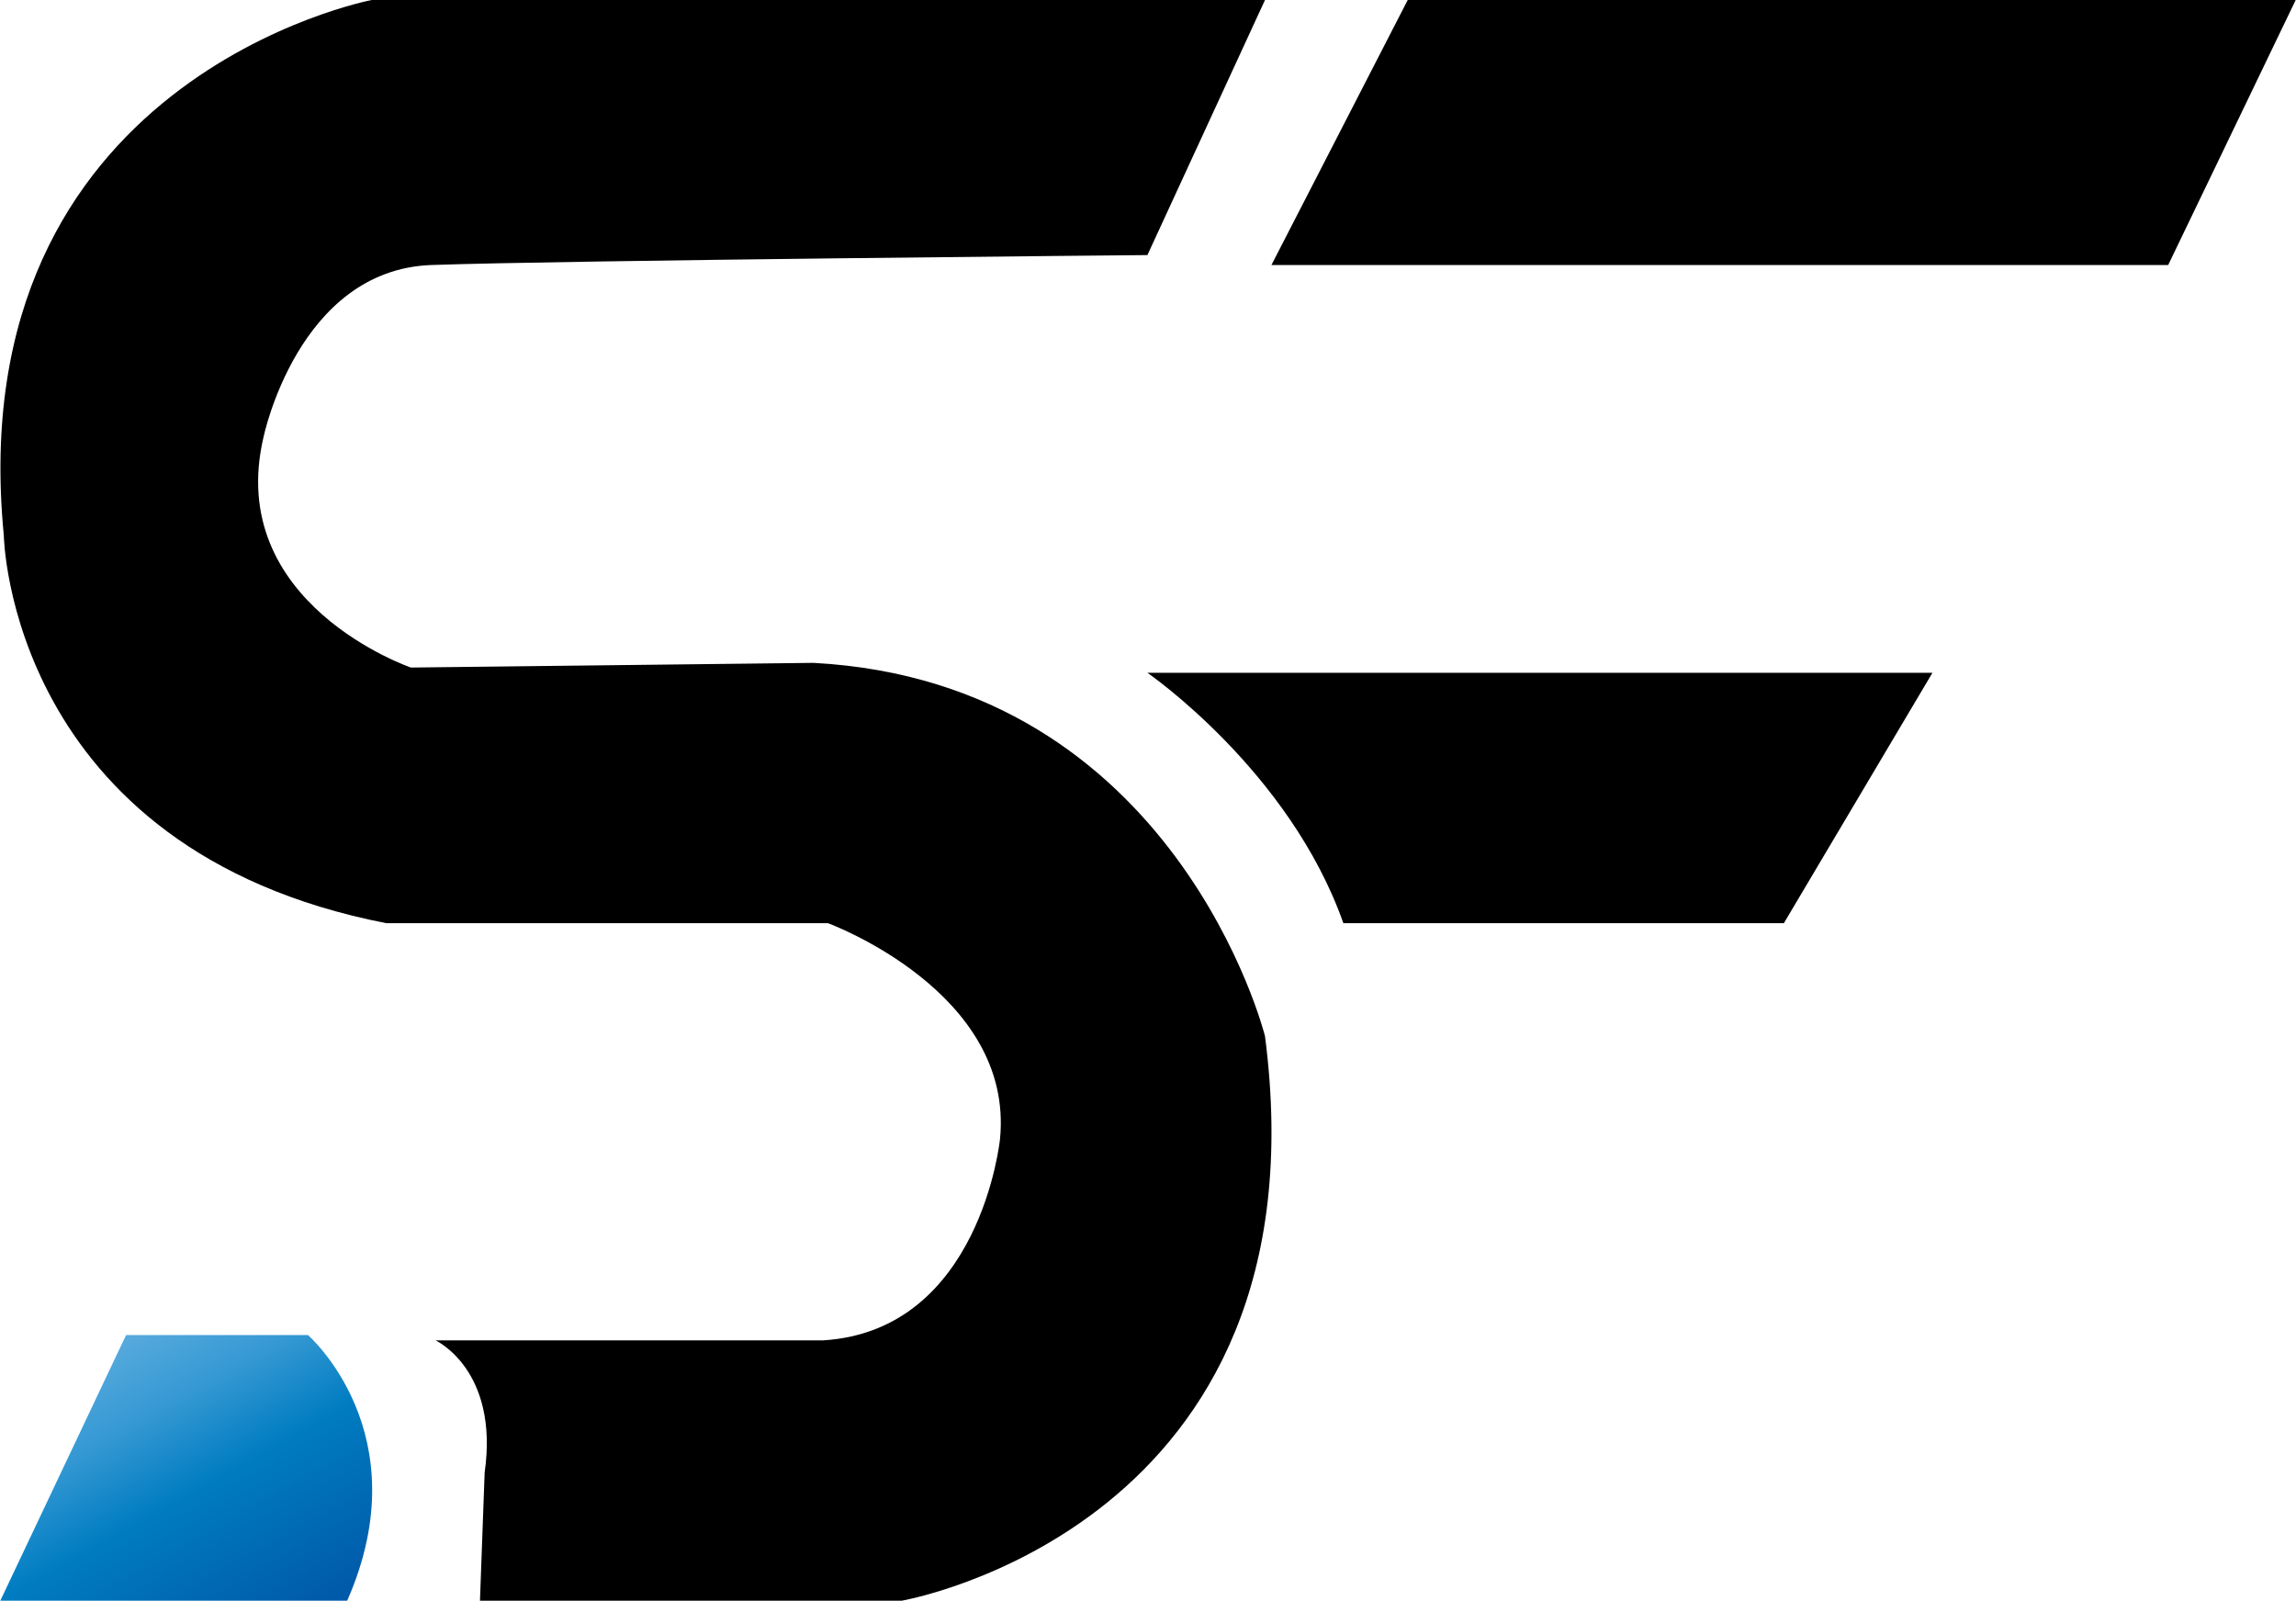
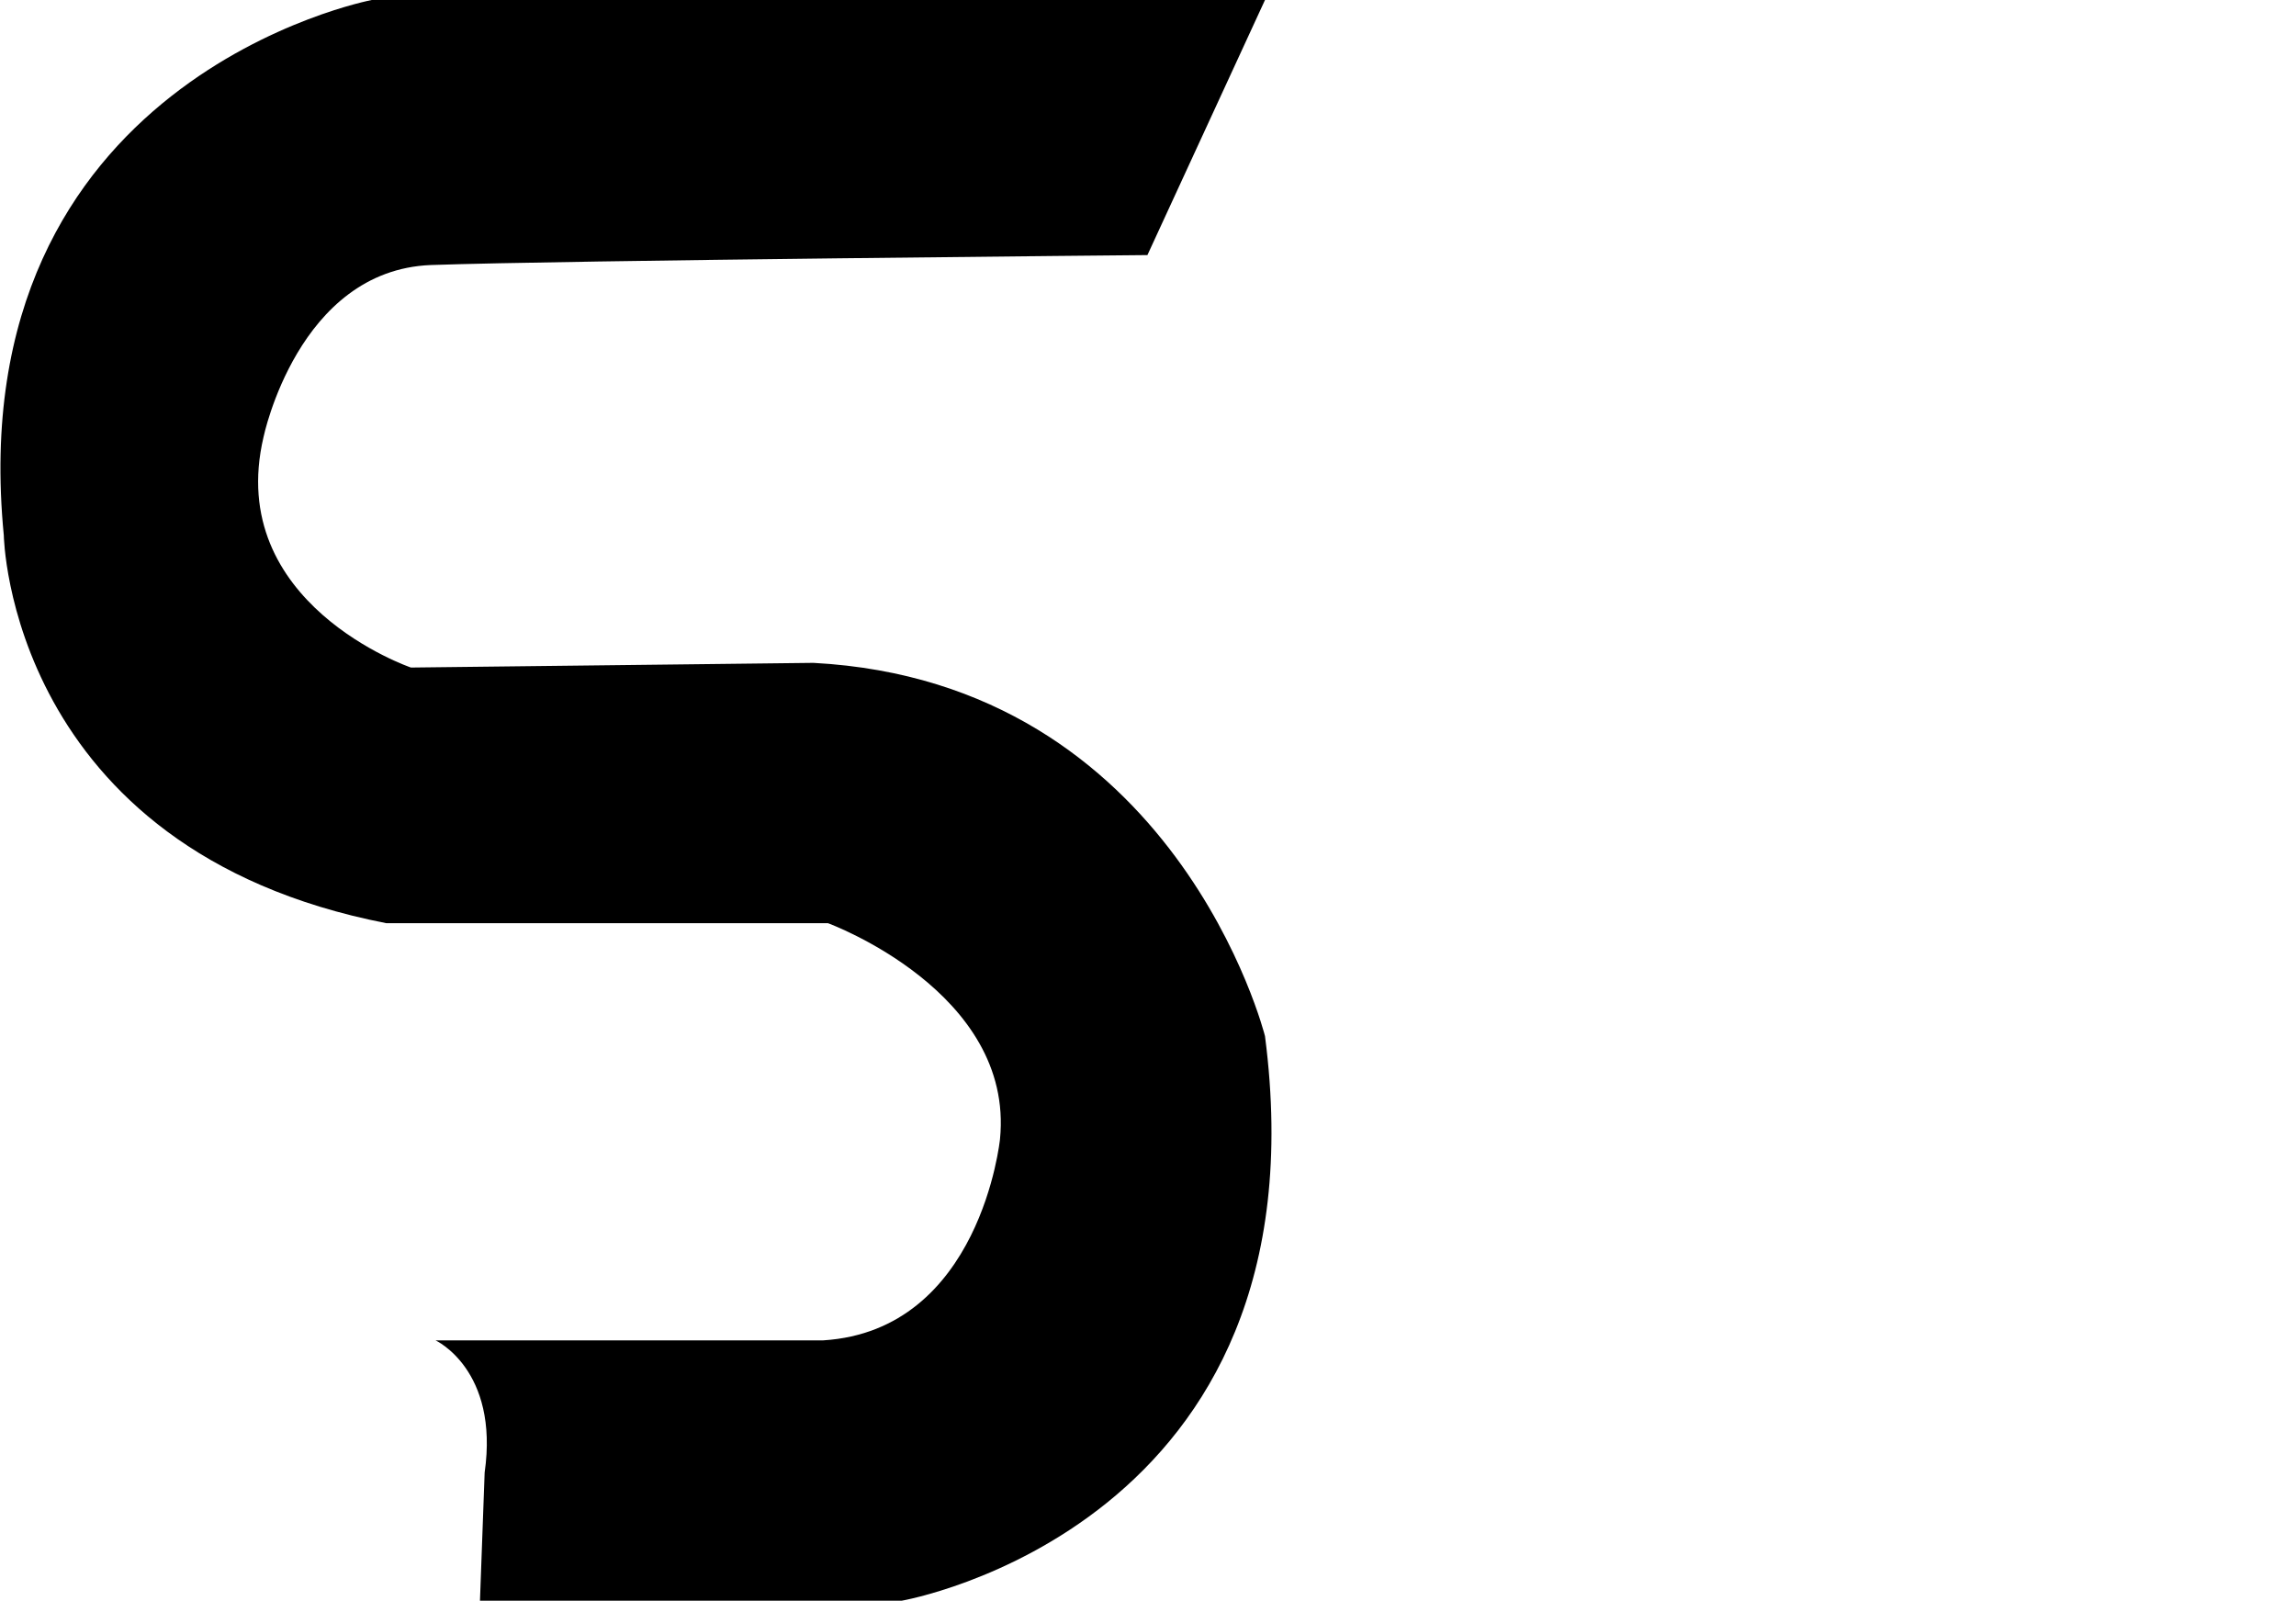
<svg xmlns="http://www.w3.org/2000/svg" xml:space="preserve" width="3.717in" height="2.591in" version="1.1" style="shape-rendering:geometricPrecision; text-rendering:geometricPrecision; image-rendering:optimizeQuality; fill-rule:evenodd; clip-rule:evenodd" viewBox="0 0 3924 2736">
  <defs>
    <style type="text/css">
   
    .fil0 {fill:black;fill-rule:nonzero}
    .fil1 {fill:url(#id0);fill-rule:nonzero}
   
  </style>
    <linearGradient id="id0" gradientUnits="userSpaceOnUse" x1="156.055" y1="2219.48" x2="479.63" y2="2798.52">
      <stop offset="0" style="stop-opacity:1; stop-color:#6CB5E4" />
      <stop offset="0.329" style="stop-opacity:1; stop-color:#3699D3" />
      <stop offset="0.561" style="stop-opacity:1; stop-color:#007CC1" />
      <stop offset="1" style="stop-opacity:1; stop-color:#0058A9" />
    </linearGradient>
  </defs>
  <g id="Layer_x0020_1">
    <path class="fil0" d="M1961 436l201 -436 -1527 0c0,0 -705,134 -629,915 0,0 8,537 654,663l755 0c0,0 319,117 294,369 0,0 -33,327 -302,344l-663 0c0,0 109,50 84,226l-8 219 721 0c0,0 730,-126 621,-965 0,0 -151,-605 -772,-638l-688 8c0,0 -319,-109 -252,-394 0,0 59,-285 286,-294 226,-8 1225,-17 1225,-17z" />
-     <path class="fil1" d="M526 2282c0,0 193,168 67,454l-593 0 215 -454 311 0z" />
-     <polygon class="fil0" points="2406,0 2173,453 3706,453 3924,0 " />
-     <path class="fil0" d="M1961 1150c0,0 243,167 335,428l753 0 254 -428 -1342 0z" />
  </g>
</svg>